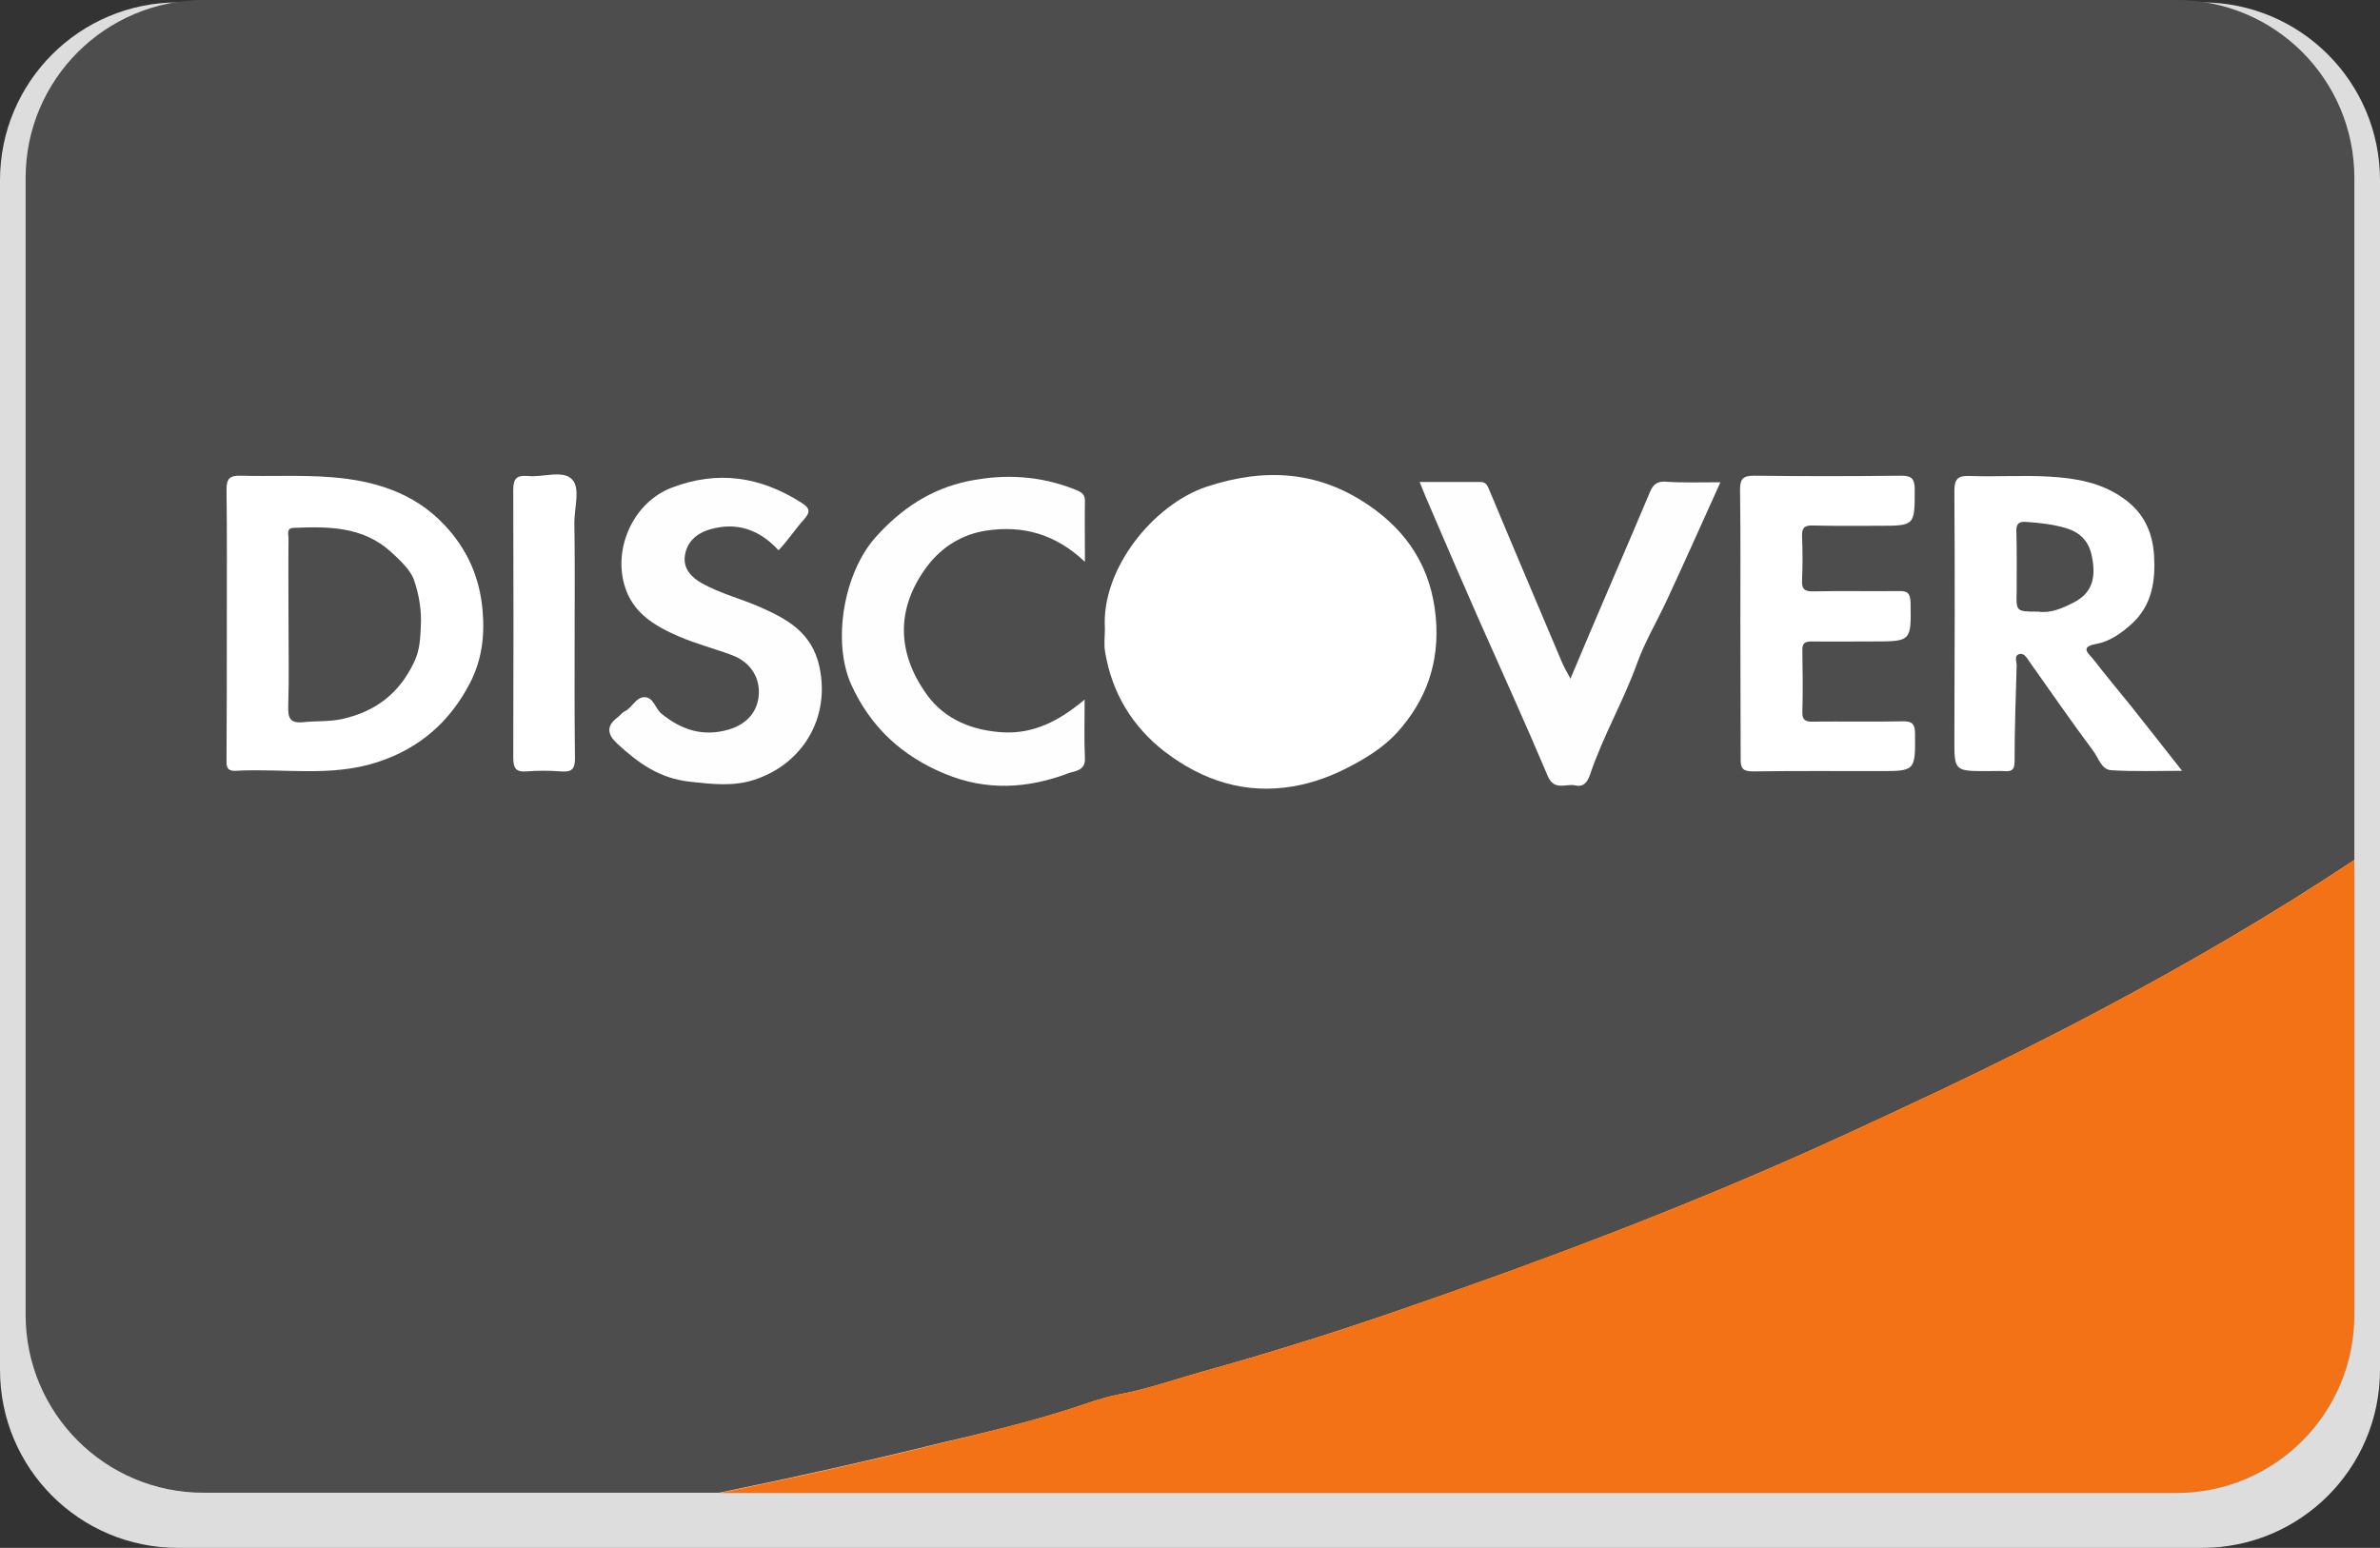
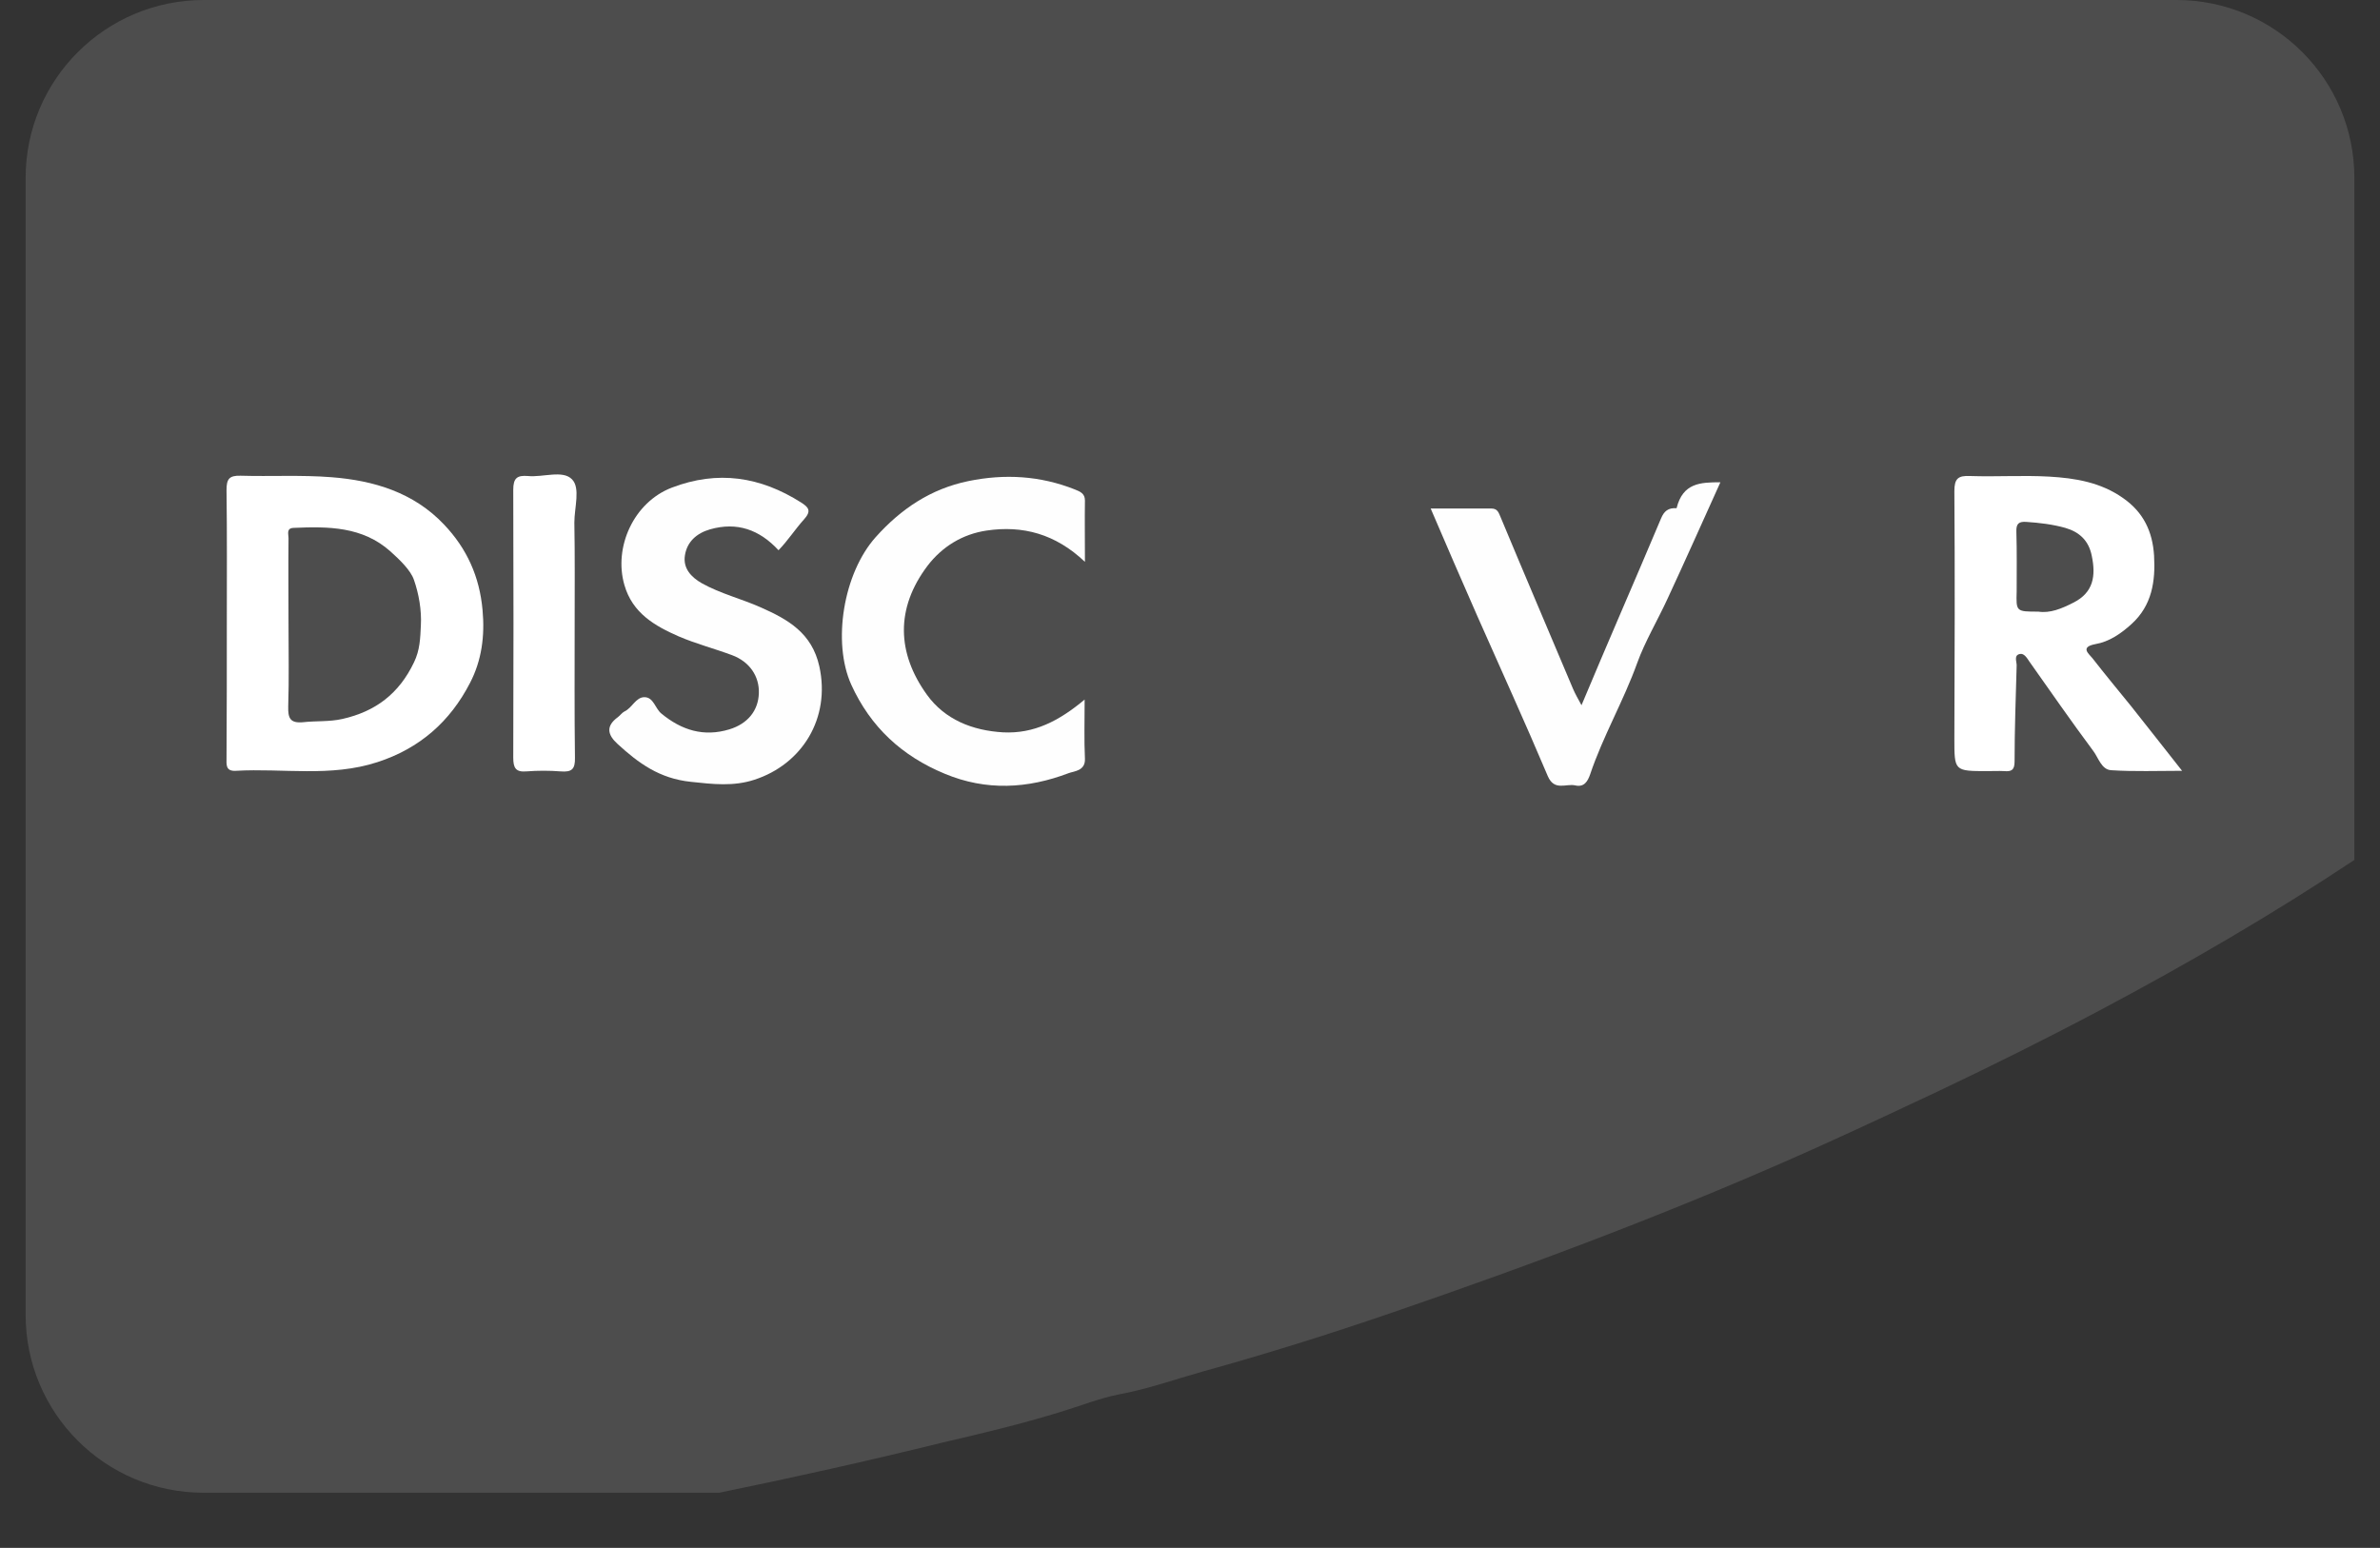
<svg xmlns="http://www.w3.org/2000/svg" id="Calque_1" x="0px" y="0px" viewBox="0 0 798.5 519.3" xml:space="preserve">
  <rect x="0" y="0" width="798.5" height="519.3" fill="#333333" stroke="none" />
  <g>
-     <path fill="#DDDDDD" d="M738.8,519.3H59.7c-33,0-59.7-26.7-59.7-59.7V60.5c0-33,26.7-59.7,59.7-59.7h679.1  c33,0,59.7,26.7,59.7,59.7v399.1C798.5,492.6,771.8,519.3,738.8,519.3z" />
    <g>
      <g>
        <path fill="#4D4D4D" d="M355.8,473.7c6.6-2,13.4-4.7,19.7-5.9c9.6-1.8,18.6-5,27.8-7.6c21.3-5.9,42.4-12.5,63.4-19.7    c48.7-16.7,96.9-34.8,143.9-56c13.3-6,26.5-12.2,39.7-18.4c18.3-8.7,36.4-17.7,54.3-27.2c29.2-15.5,57.8-32.1,85.3-50.4V59.7    c0-33-26.7-59.7-59.7-59.7H68.4C35.4,0,8.6,26.7,8.6,59.7v381.4c0,33,26.7,59.7,59.7,59.7h173c25-5.1,50-10.7,74.8-16.8    C329.5,480.9,342.8,477.7,355.8,473.7z" />
-         <path fill="#F47216" d="M789.9,441.2V288.5c-27.5,18.4-56.1,34.9-85.3,50.4c-17.9,9.5-36,18.5-54.3,27.2    c-13.2,6.2-26.4,12.4-39.7,18.4c-46.9,21.2-95.2,39.2-143.9,56c-20.9,7.2-42,13.8-63.4,19.7c-9.2,2.6-18.2,5.8-27.8,7.6    c-6.3,1.2-13.2,3.9-19.7,5.9c-13.1,4-26.4,7.2-39.6,10.4c-24.8,6.1-49.7,11.7-74.8,16.8h488.8    C763.2,500.9,789.9,474.2,789.9,441.2z" />
-         <path fill="#FFFFFF" d="M370.7,210.9c-1.3-20.1,16.4-41.7,34.1-47.6c19.4-6.4,37.4-5.4,54.4,6.2c13.2,9,21,21.2,22.5,37.5    c1.4,15.1-3.1,27.8-12.9,38.7c-4.3,4.7-9.7,8.2-15.6,11.3c-6.2,3.3-12.4,5.6-19.2,6.8c-16.2,2.8-30.5-1.9-43.2-11.6    c-10.9-8.4-17.7-19.7-20-33.3C370.3,216.3,370.7,213.6,370.7,210.9z" />
        <path fill="#FEFEFE" d="M261.2,184.6c-6.4-6.9-13.9-9.6-23-7c-4.5,1.3-7.7,4.2-8.4,8.7c-0.7,4.3,2,7.3,5.7,9.4    c6.3,3.5,13.3,5.2,19.8,8.1c9,4,17.1,8.5,19.6,19.8c3.8,17.4-5.8,32.8-21.8,38c-7,2.3-13.9,1.5-21.3,0.7    c-10.6-1.1-17.6-6.3-24.6-12.7c-3.4-3.1-4-6,0.1-9c0.8-0.6,1.4-1.5,2.2-1.9c2.6-1.2,3.8-4.8,6.7-4.8c3.1,0,3.6,3.8,5.7,5.5    c6.8,5.6,14.2,7.9,22.8,5.3c6.2-1.9,9.7-6.3,9.9-12.1c0.2-5.7-3.1-10.6-9-12.8c-5.9-2.2-12.1-3.8-17.9-6.3    c-8-3.5-15.5-7.8-18.2-17.2c-3.7-12.7,3.1-27.8,15.9-32.7c15.4-5.9,29.7-3.7,43.4,5c2.5,1.6,3.5,2.8,1,5.6    C266.8,177.5,264.4,181.3,261.2,184.6z" />
-         <path fill="#FEFEFE" d="M577.2,161.8c-6.1,13.5-11.8,26.3-17.7,39c-3.3,7.2-7.6,14.4-10.2,21.6c-4.6,12.8-11.5,24.6-15.8,37.4    c-0.8,2.3-2,4.4-5,3.7c-3.1-0.7-7,2-9.2-3.1c-7.6-18-15.7-35.7-23.6-53.6c-5.3-12-10.5-24.1-15.7-36.2c-1.2-2.7-2.3-5.4-3.7-8.9    c7.2,0,13.7,0,20.3,0c2.2,0,2.5,1.4,3.2,3c8,19.2,16.2,38.4,24.3,57.6c0.7,1.6,1.6,3.2,2.8,5.4c4.4-10.4,8.5-20.2,12.7-29.9    c4.7-10.9,9.4-21.9,14-32.8c1-2.4,2.4-3.6,5.2-3.4C564.6,162,570.5,161.8,577.2,161.8z" />
+         <path fill="#FEFEFE" d="M577.2,161.8c-6.1,13.5-11.8,26.3-17.7,39c-3.3,7.2-7.6,14.4-10.2,21.6c-4.6,12.8-11.5,24.6-15.8,37.4    c-0.8,2.3-2,4.4-5,3.7c-3.1-0.7-7,2-9.2-3.1c-7.6-18-15.7-35.7-23.6-53.6c-5.3-12-10.5-24.1-15.7-36.2c7.2,0,13.7,0,20.3,0c2.2,0,2.5,1.4,3.2,3c8,19.2,16.2,38.4,24.3,57.6c0.7,1.6,1.6,3.2,2.8,5.4c4.4-10.4,8.5-20.2,12.7-29.9    c4.7-10.9,9.4-21.9,14-32.8c1-2.4,2.4-3.6,5.2-3.4C564.6,162,570.5,161.8,577.2,161.8z" />
        <path fill="#FEFEFE" d="M363.9,234.7c0,7.5-0.2,13.6,0.1,19.8c0.2,4.2-3.7,4.2-5.5,4.9c-13.7,5.2-27.6,6-41.5,0.2    c-14.3-5.9-24.9-15.6-31.4-29.9c-6.4-14.2-2.7-37.3,8.2-49.5c8.5-9.5,18.5-16.2,31.1-18.8c12.2-2.5,24.1-1.8,35.7,2.8    c1.7,0.7,3.4,1.3,3.4,3.7c-0.1,6.4,0,12.9,0,20.6c-9.9-9.4-20.9-12.3-33-10.5c-8.1,1.2-14.9,5.4-19.8,11.8    c-10.8,14.3-10.3,29.3-0.2,43.3c6,8.3,15.2,12,25.6,12.6C346.9,246.2,355.3,241.9,363.9,234.7z" />
      </g>
      <path fill="#FFFFFF" d="M192.8,209.2c0,15-0.1,30,0.1,45c0.1,3.9-1.1,4.9-4.8,4.6c-3.8-0.3-7.7-0.3-11.5,0   c-3.6,0.3-4.4-1.2-4.4-4.6c0.1-30,0.1-59.9,0-89.9c0-3.9,1.3-4.9,4.9-4.6c5.1,0.5,11.7-2.1,14.8,1.1c2.9,2.9,0.8,9.5,0.8,14.5   C192.9,186.5,192.8,197.8,192.8,209.2z" />
-       <path fill="#4D4D4D" d="M683.9,205.2c-7.4,0-7.4,0-7.4-6.7c0-6.7,0.1-13.3-0.1-20c-0.1-2.7,0.9-3.5,3.4-3.3c4.4,0.3,8.8,0.8,13,2   c4.8,1.4,7.9,4.3,8.9,9.4c1.3,6.6,0.6,12.2-6.2,15.7C691.6,204.2,687.8,205.8,683.9,205.2z" />
      <path fill="#4D4D4D" d="M96.8,209.5c0-9.7,0-19.3,0-29c0-1.3-0.8-3.3,1.7-3.4c11.6-0.5,23.1-0.5,32.5,7.9c3.2,2.8,6.8,6.3,7.9,9.6   c1.6,4.6,2.6,10.1,2.3,15.3c-0.3,4.1-0.3,8.1-2.3,12.3c-5,10.5-12.9,16.4-24,19c-4.4,1-8.9,0.6-13.2,1.1c-4.4,0.5-5.1-1.3-5-5.3   C97,227.8,96.8,218.7,96.8,209.5z" />
      <path fill="#FFFFFF" d="M76.1,208.9c0-14.8,0.1-29.6-0.1-44.5c0-3.7,0.9-4.9,4.7-4.8c10.1,0.3,20.4-0.3,30.5,0.5   c14.2,1.1,27.6,5.1,37.8,15.9c7.6,8,11.9,17.4,12.9,28.7c0.8,8.7-0.3,16.9-4.2,24.4c-6.7,13-16.9,22-31.1,26.6   c-15.7,5.1-31.6,2-47.5,2.9c-3.5,0.2-3.1-2.2-3.1-4.3C76.1,239.2,76.1,224,76.1,208.9z M96.8,209.5c0,9.2,0.2,18.3-0.1,27.5   c-0.1,3.9,0.6,5.7,5,5.3c4.4-0.5,8.8-0.1,13.2-1.1c11.1-2.5,19-8.5,24-19c2-4.1,2.1-8.1,2.3-12.3c0.3-5.2-0.7-10.7-2.3-15.3   c-1.1-3.3-4.8-6.8-7.9-9.6c-9.4-8.4-20.9-8.4-32.5-7.9c-2.5,0.1-1.7,2.1-1.7,3.4C96.7,190.2,96.8,199.9,96.8,209.5z" />
      <path fill="#FFFFFF" d="M732.1,258.6c-8.3,0-16.1,0.3-23.8-0.2c-3.3-0.2-4.3-4.3-6.1-6.6c-7.3-9.8-14.3-19.9-21.3-29.8   c-0.8-1.2-1.8-2.9-3.2-2.6c-2.1,0.4-1.1,2.5-1.1,3.8c-0.3,10.8-0.7,21.5-0.7,32.3c0,2.9-1.1,3.4-3.5,3.2c-1.8-0.1-3.7,0-5.5,0   c-11.3,0-11.2,0-11.2-11c0.1-27.6,0.2-55.3,0-82.9c0-4.2,1.2-5.3,5.3-5.1c8.8,0.3,17.7-0.3,26.5,0.2c8.7,0.5,17.3,1.9,24.8,7.2   c6.9,4.8,9.9,11.3,10.4,19.3c0.5,8.6-0.7,16.7-7.5,22.9c-3.5,3.2-7.5,6-12.2,6.8c-5.3,1-2.1,3.3-1,4.7c4.2,5.4,8.6,10.7,12.9,16   C720.5,243.8,726,250.9,732.1,258.6z M683.9,205.2c3.9,0.6,7.8-1,11.7-3c6.8-3.4,7.6-9,6.2-15.7c-1-5.1-4.1-8-8.9-9.4   c-4.3-1.2-8.6-1.7-13-2c-2.6-0.2-3.5,0.6-3.4,3.3c0.2,6.7,0.1,13.3,0.1,20C676.4,205.2,676.4,205.2,683.9,205.2z" />
-       <path fill="#FFFFFF" d="M583.9,209.1c0-14.8,0.1-29.7-0.1-44.5c0-3.5,0.5-5,4.6-5c16.5,0.2,33,0.2,49.5,0c3.6,0,4.5,1.2,4.5,4.6   c0,12.2,0.1,12.2-12.2,12.2c-7.3,0-14.7,0.1-22-0.1c-2.9-0.1-3.7,0.9-3.6,3.7c0.2,4.8,0.2,9.7,0,14.5c-0.2,3.1,0.8,4,3.9,3.9   c9.5-0.2,19,0,28.5-0.1c3.1-0.1,3.9,0.8,4,3.9c0.2,13,0.3,13-12.7,13c-6.8,0-13.7,0.1-20.5,0c-2.4,0-3.2,0.7-3.1,3.1   c0.1,6.8,0.2,13.7,0,20.5c-0.1,2.7,1,3.4,3.5,3.3c10-0.1,20,0.1,30-0.1c3.1-0.1,4.3,0.7,4.3,4.1c0.1,12.6,0.2,12.6-12.3,12.6   c-14,0-28-0.1-42,0.1c-3.2,0-4.3-0.8-4.2-4.2C584,239.4,583.9,224.2,583.9,209.1z" />
    </g>
  </g>
</svg>